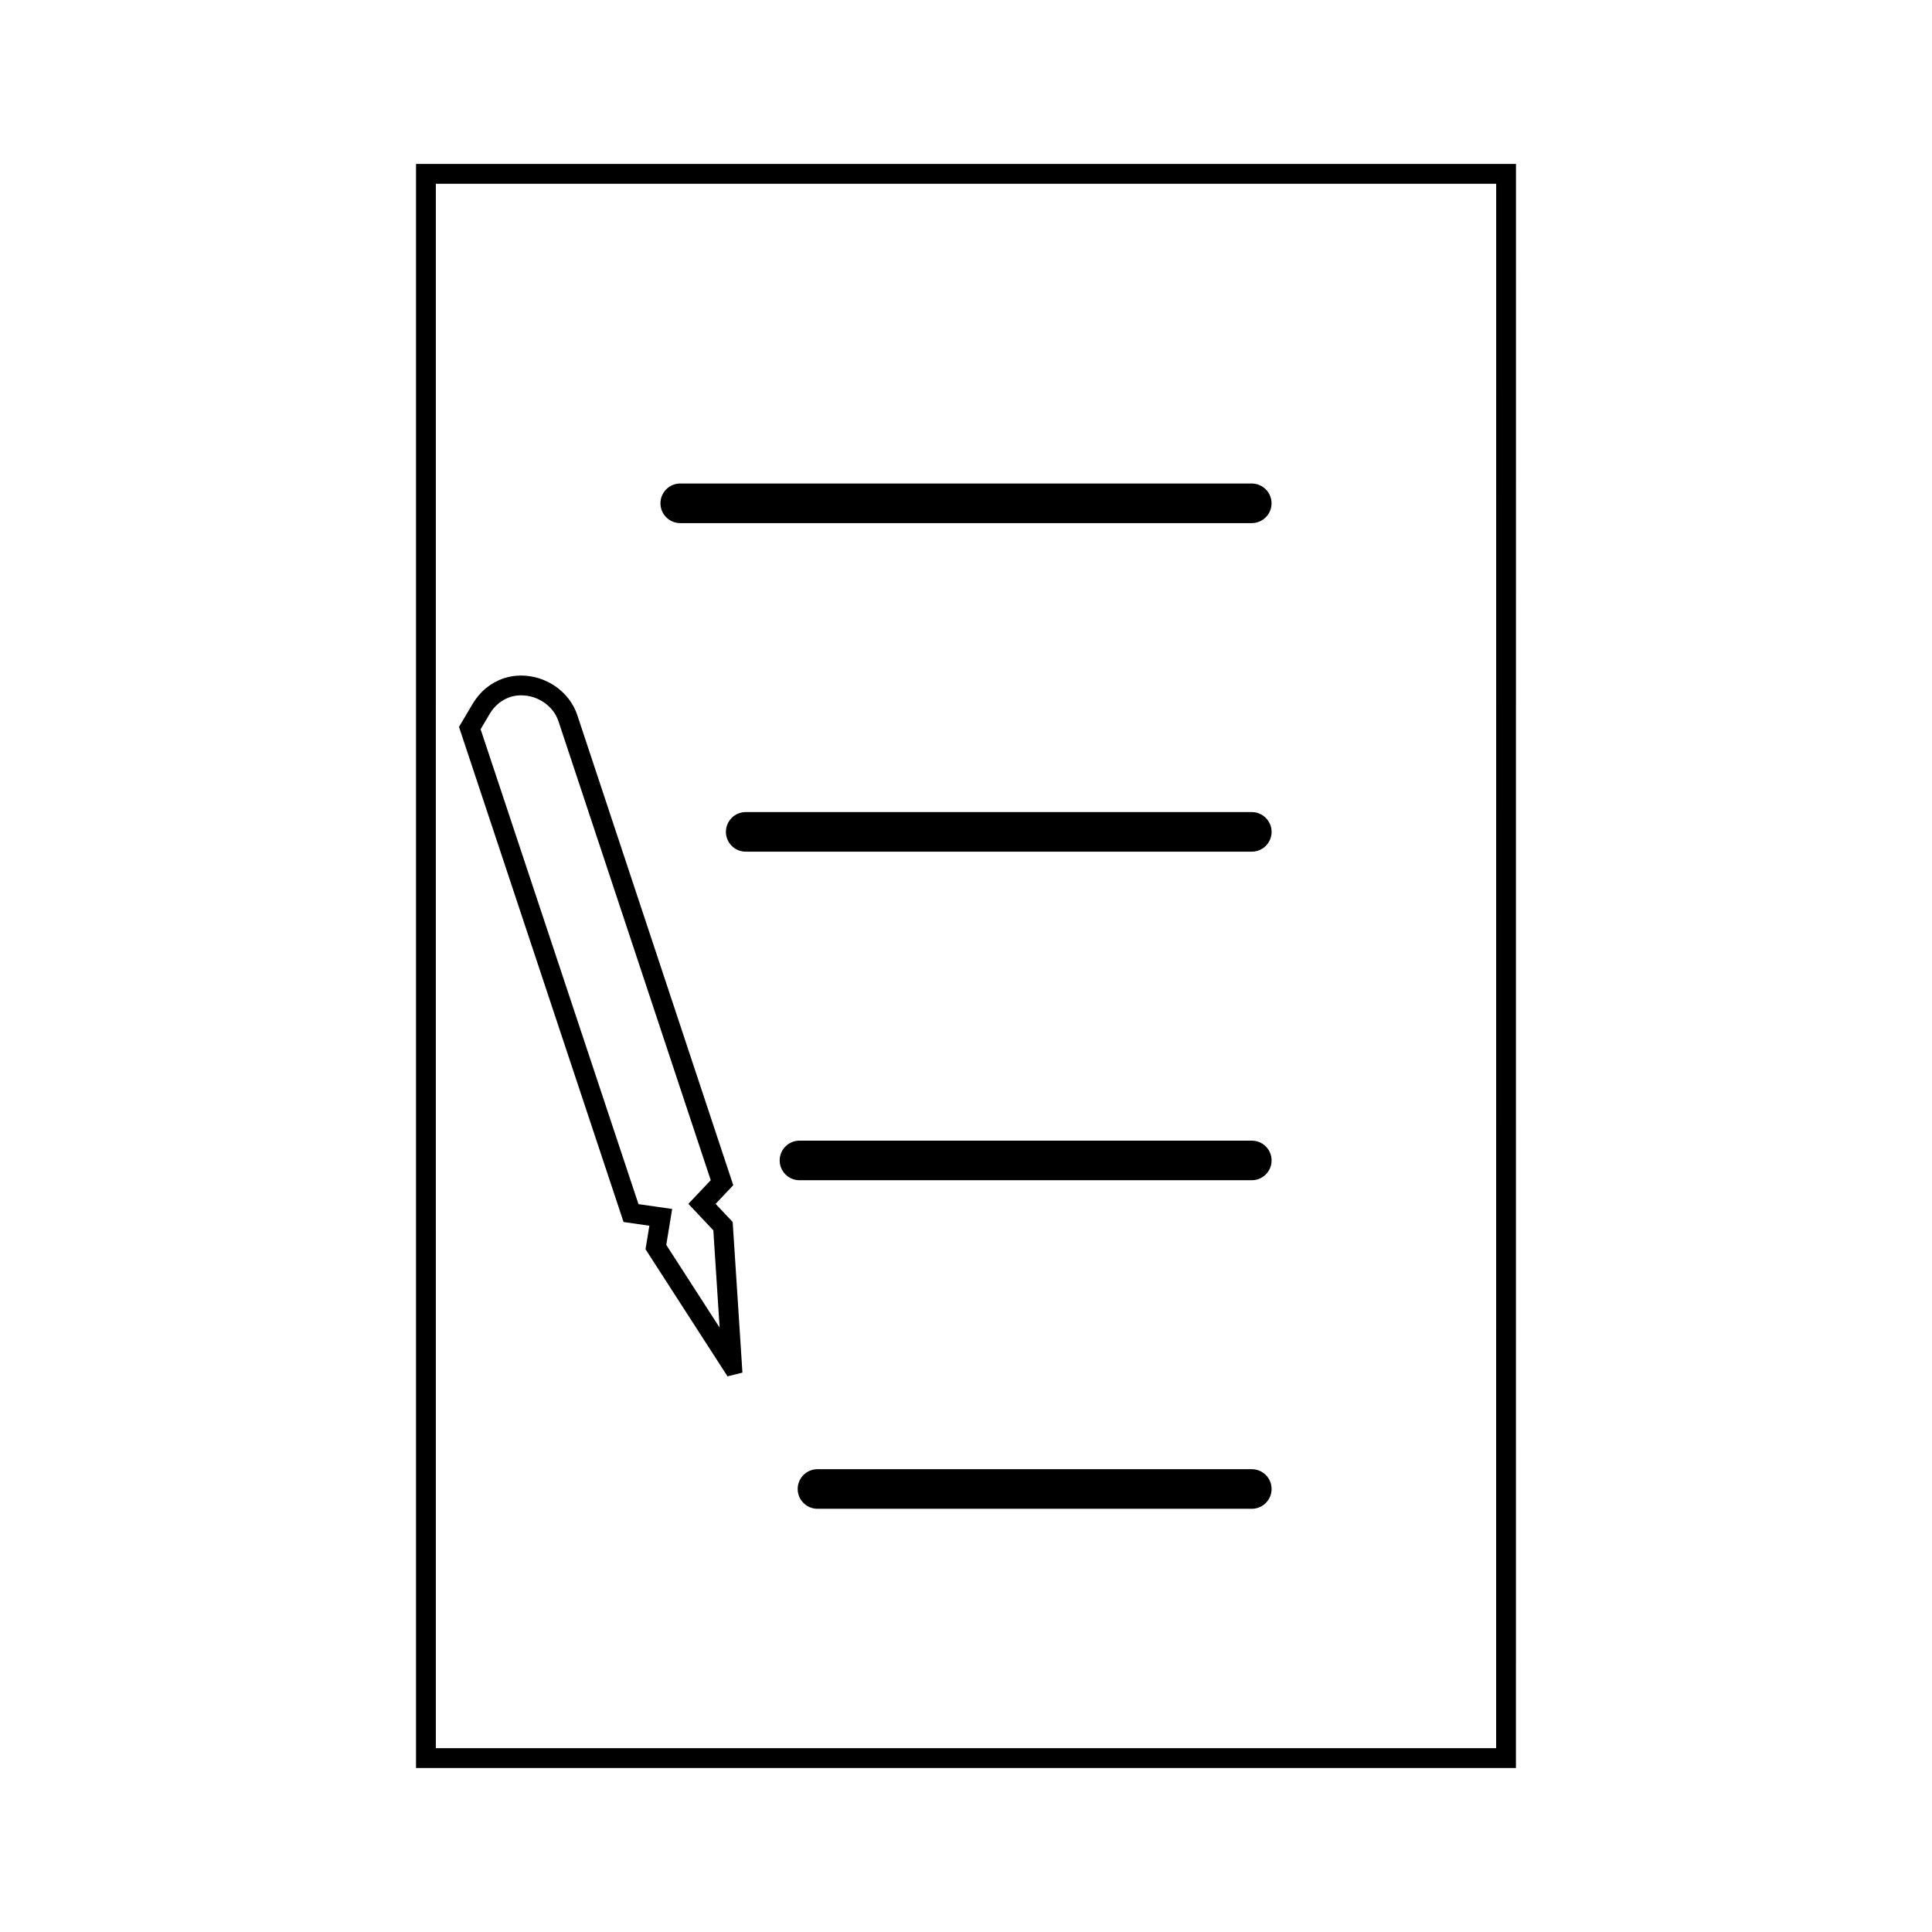
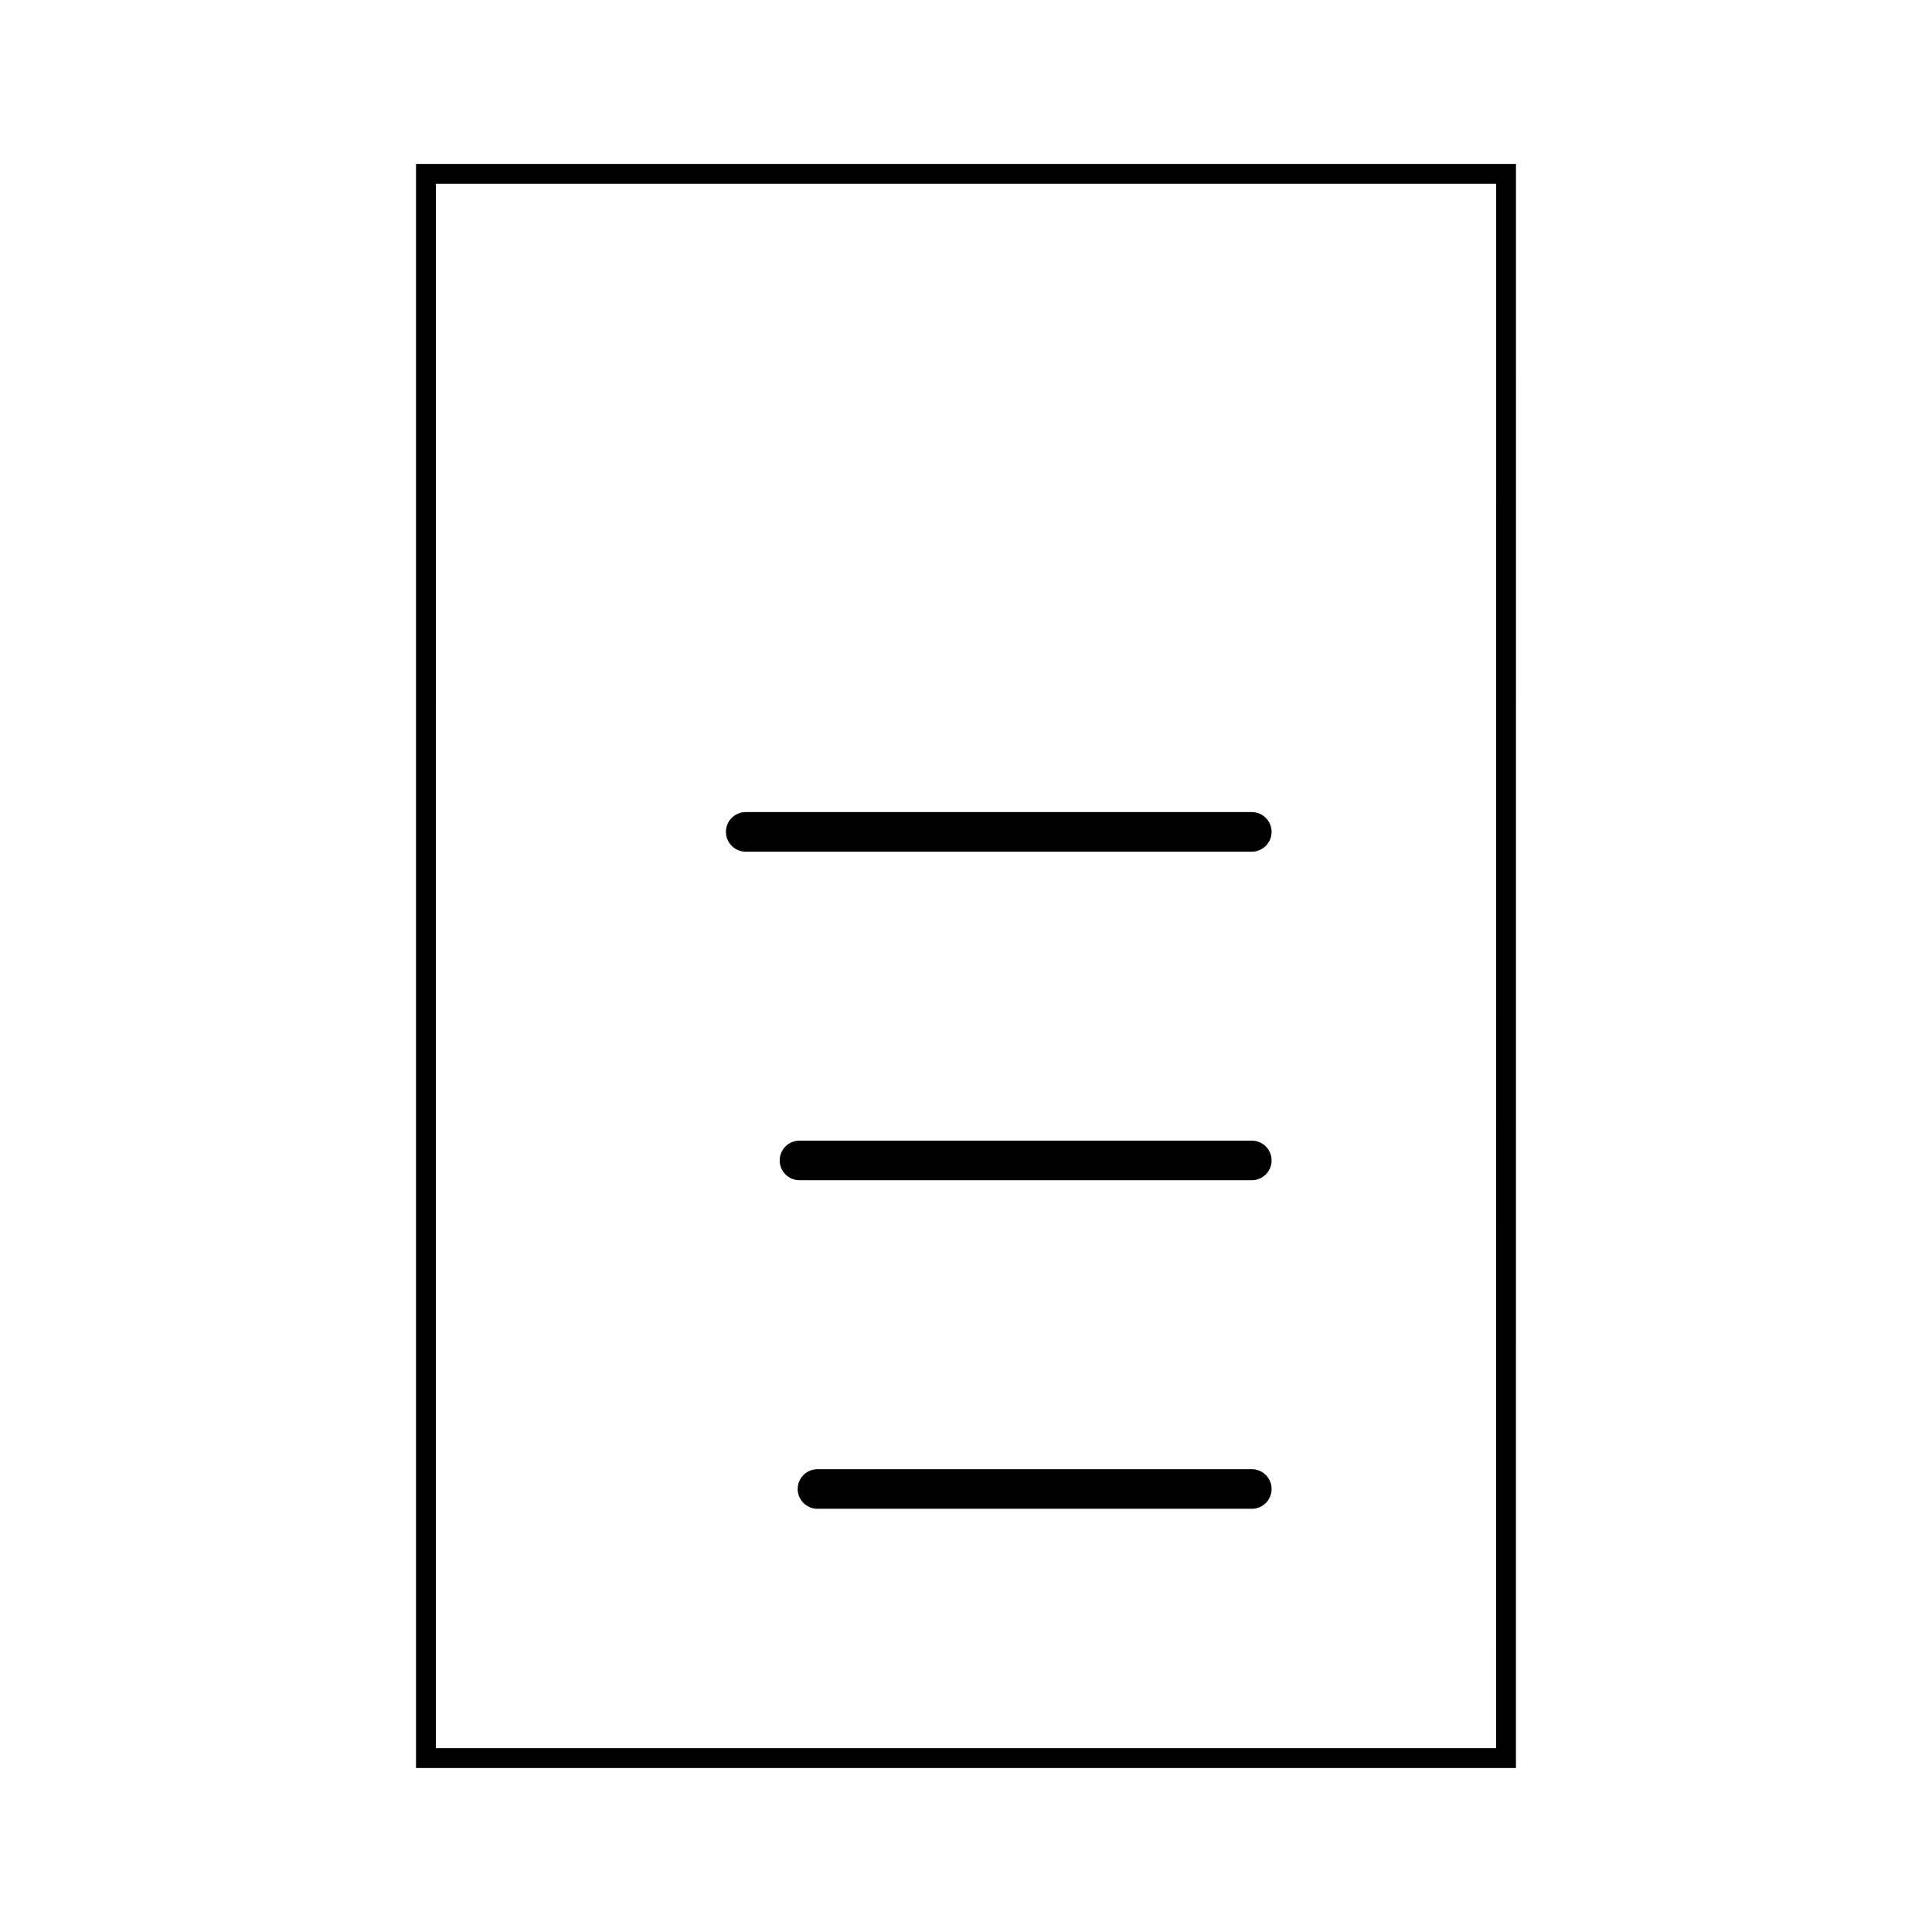
<svg xmlns="http://www.w3.org/2000/svg" fill="#000000" width="800px" height="800px" version="1.1" viewBox="144 144 512 512">
  <g>
-     <path d="m324.27 282.63h151.46c2.898 0 5.246-2.356 5.246-5.246s-2.352-5.246-5.246-5.246l-151.46-0.004c-2.898 0-5.246 2.356-5.246 5.246-0.004 2.894 2.352 5.25 5.246 5.25z" />
    <path d="m475.74 359.21h-134.12c-2.898 0-5.246 2.356-5.246 5.246s2.352 5.246 5.246 5.246h134.12c2.898 0 5.246-2.356 5.246-5.246s-2.356-5.246-5.25-5.246z" />
    <path d="m254.25 612.54h291.49l0.012-425.09h-291.5zm5.254-419.84h281l-0.012 414.59h-280.99z" />
-     <path d="m333.64 463.04 4.68-4.949-41.336-124.6c-2.059-6.16-8.188-10.465-14.91-10.465-1.562 0-3.098 0.242-4.539 0.723-3.457 1.148-6.32 3.488-8.277 6.773l-3.617 6.121 43.609 131.2 6.84 0.988-1.02 6.231 21.73 33.684 3.953-0.988-2.586-39.922zm-13.07 10.867 1.562-9.516-8.926-1.285-41.836-125.85 2.402-4.059c1.297-2.184 3.168-3.727 5.41-4.473 0.914-0.305 1.883-0.457 2.891-0.457 4.492 0 8.582 2.828 9.93 6.875l40.352 121.62-5.93 6.269 6.617 7.016 1.668 25.789z" />
    <path d="m475.74 533.35h-115.1c-2.898 0-5.246 2.356-5.246 5.246s2.352 5.246 5.246 5.246h115.1c2.898 0 5.246-2.356 5.246-5.246 0.004-2.891-2.352-5.246-5.246-5.246z" />
    <path d="m475.74 446.28h-119.87c-2.898 0-5.246 2.356-5.246 5.246 0 2.891 2.352 5.246 5.246 5.246h119.87c2.898 0 5.246-2.356 5.246-5.246 0-2.891-2.356-5.246-5.25-5.246z" />
  </g>
</svg>